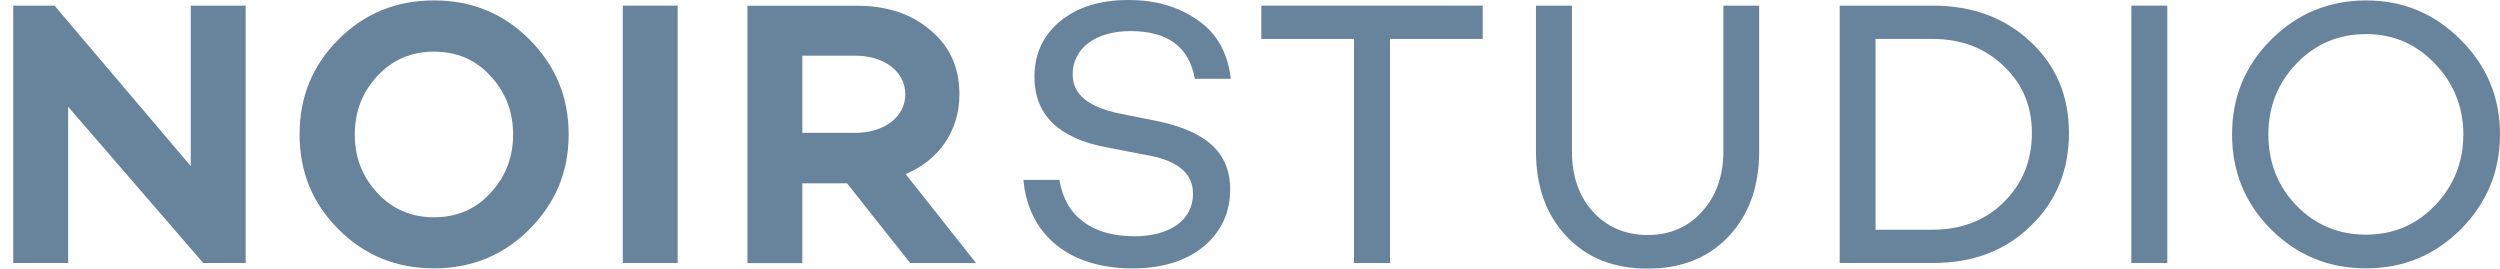
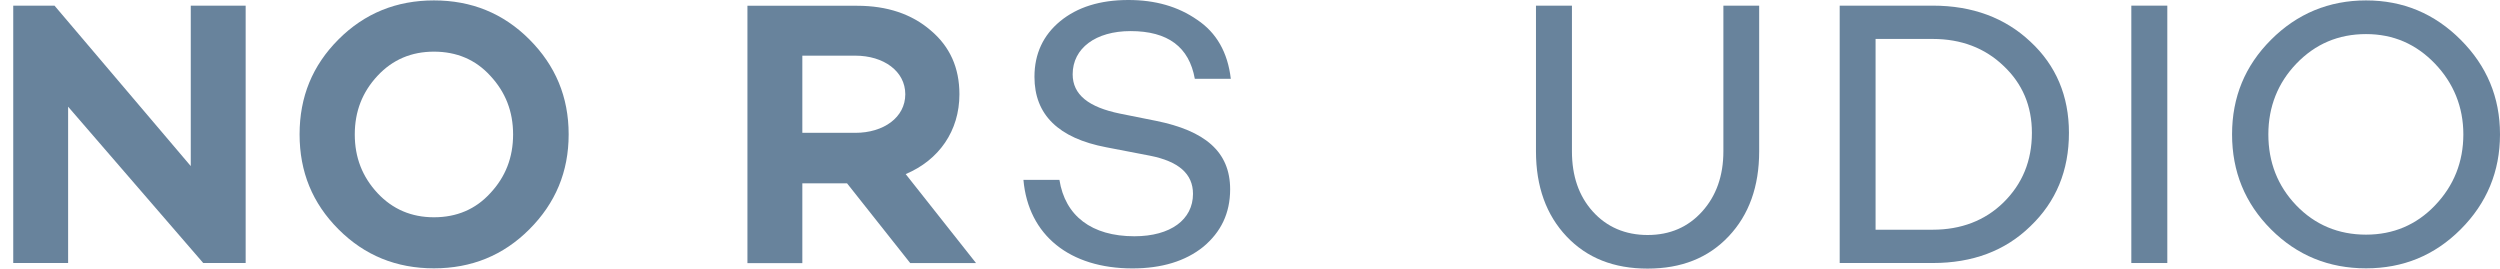
<svg xmlns="http://www.w3.org/2000/svg" width="121" height="13" viewBox="0 0 121 13" fill="none">
  <path d="M11.885 0.273H9.233V8.039L2.638 0.273H0.641V12.73H3.297V5.164L9.837 12.73H11.89V0.273H11.885Z" fill="#68839C" />
  <path d="M21.002 0.02C19.191 0.02 17.649 0.642 16.386 1.905C15.122 3.169 14.5 4.687 14.5 6.503C14.5 8.319 15.122 9.838 16.386 11.101C17.649 12.365 19.186 12.987 21.002 12.987C22.818 12.987 24.356 12.365 25.619 11.101C26.882 9.838 27.523 8.319 27.523 6.503C27.523 4.687 26.882 3.169 25.619 1.905C24.356 0.642 22.818 0.02 21.002 0.02ZM21.002 10.516C19.92 10.516 19.005 10.131 18.271 9.346C17.538 8.556 17.171 7.623 17.171 6.508C17.171 5.393 17.538 4.455 18.271 3.67C19.005 2.881 19.92 2.5 21.002 2.5C22.103 2.5 23.018 2.885 23.733 3.67C24.467 4.46 24.834 5.393 24.834 6.508C24.834 7.623 24.467 8.561 23.733 9.346C23.018 10.131 22.103 10.516 21.002 10.516Z" fill="#68839C" />
-   <path d="M32.799 0.273H30.143V12.73H32.799V0.273Z" fill="#68839C" />
  <path d="M40.992 8.867L44.053 12.731H47.239L43.835 8.426C45.446 7.748 46.436 6.336 46.436 4.562C46.436 3.28 45.976 2.253 45.042 1.468C44.127 0.679 42.934 0.279 41.489 0.279H36.176V12.736H38.833V8.872H40.992V8.867ZM38.833 6.429V2.694H41.396C42.771 2.694 43.816 3.447 43.816 4.562C43.816 5.681 42.771 6.429 41.396 6.429H38.833Z" fill="#68839C" />
  <path d="M54.611 0C53.236 0 52.14 0.348 51.313 1.026C50.491 1.705 50.068 2.601 50.068 3.72C50.068 5.55 51.225 6.688 53.547 7.129L55.651 7.534C57.044 7.808 57.741 8.411 57.741 9.382C57.741 10.627 56.659 11.435 54.903 11.435C52.832 11.435 51.55 10.446 51.276 8.704H49.534C49.771 11.398 51.787 12.991 54.81 12.991C56.222 12.991 57.374 12.643 58.238 11.946C59.097 11.231 59.539 10.316 59.539 9.164C59.539 7.334 58.312 6.326 55.948 5.848L54.207 5.499C52.688 5.188 51.917 4.584 51.917 3.595C51.917 2.332 53.036 1.505 54.718 1.505C56.529 1.505 57.555 2.276 57.829 3.813H59.571C59.422 2.531 58.874 1.579 57.941 0.957C57.012 0.311 55.911 0 54.611 0Z" fill="#68839C" />
-   <path d="M71.763 1.885V0.273H61.048V1.885H65.534V12.73H67.276V1.885H71.763Z" fill="#68839C" />
-   <path d="M85.153 0.273H83.412V7.324C83.412 8.513 83.063 9.484 82.385 10.236C81.707 10.989 80.829 11.374 79.747 11.374C78.665 11.374 77.769 10.989 77.09 10.236C76.412 9.484 76.082 8.513 76.082 7.324V0.273H74.341V7.324C74.341 9.028 74.838 10.403 75.822 11.444C76.812 12.489 78.112 13 79.743 13C81.373 13 82.673 12.489 83.662 11.444C84.652 10.399 85.144 9.024 85.144 7.324V0.273H85.153Z" fill="#68839C" />
+   <path d="M85.153 0.273H83.412V7.324C83.412 8.513 83.063 9.484 82.385 10.236C81.707 10.989 80.829 11.374 79.747 11.374C78.665 11.374 77.769 10.989 77.09 10.236C76.412 9.484 76.082 8.513 76.082 7.324V0.273H74.341V7.324C74.341 9.028 74.838 10.403 75.822 11.444C76.812 12.489 78.112 13 79.743 13C81.373 13 82.673 12.489 83.662 11.444C84.652 10.399 85.144 9.024 85.144 7.324V0.273Z" fill="#68839C" />
  <path d="M89.041 0.273V12.73H93.546C95.469 12.73 97.044 12.145 98.27 10.951C99.514 9.762 100.137 8.257 100.137 6.428C100.137 4.649 99.514 3.167 98.27 2.015C97.044 0.863 95.469 0.273 93.546 0.273H89.041ZM90.778 11.118V1.885H93.546C94.921 1.885 96.073 2.326 96.969 3.186C97.884 4.045 98.344 5.127 98.344 6.428C98.344 7.784 97.884 8.898 96.969 9.799C96.073 10.677 94.916 11.118 93.546 11.118H90.778Z" fill="#68839C" />
  <path d="M104.898 0.273H103.156V12.73H104.898V0.273Z" fill="#68839C" />
  <path d="M109.918 1.924C108.655 3.187 108.032 4.706 108.032 6.503C108.032 8.301 108.655 9.838 109.918 11.101C111.181 12.365 112.719 12.987 114.516 12.987C116.309 12.987 117.832 12.365 119.096 11.101C120.359 9.838 121 8.301 121 6.503C121 4.706 120.359 3.187 119.096 1.924C117.832 0.66 116.314 0.02 114.516 0.02C112.723 0.02 111.181 0.66 109.918 1.924ZM114.516 11.357C113.178 11.357 112.045 10.879 111.144 9.945C110.229 8.993 109.788 7.836 109.788 6.503C109.788 5.17 110.248 4.014 111.144 3.08C112.059 2.128 113.178 1.65 114.516 1.65C115.835 1.65 116.936 2.128 117.851 3.08C118.747 4.014 119.226 5.17 119.226 6.503C119.226 7.836 118.766 8.993 117.851 9.945C116.954 10.883 115.835 11.357 114.516 11.357Z" fill="#68839C" />
</svg>